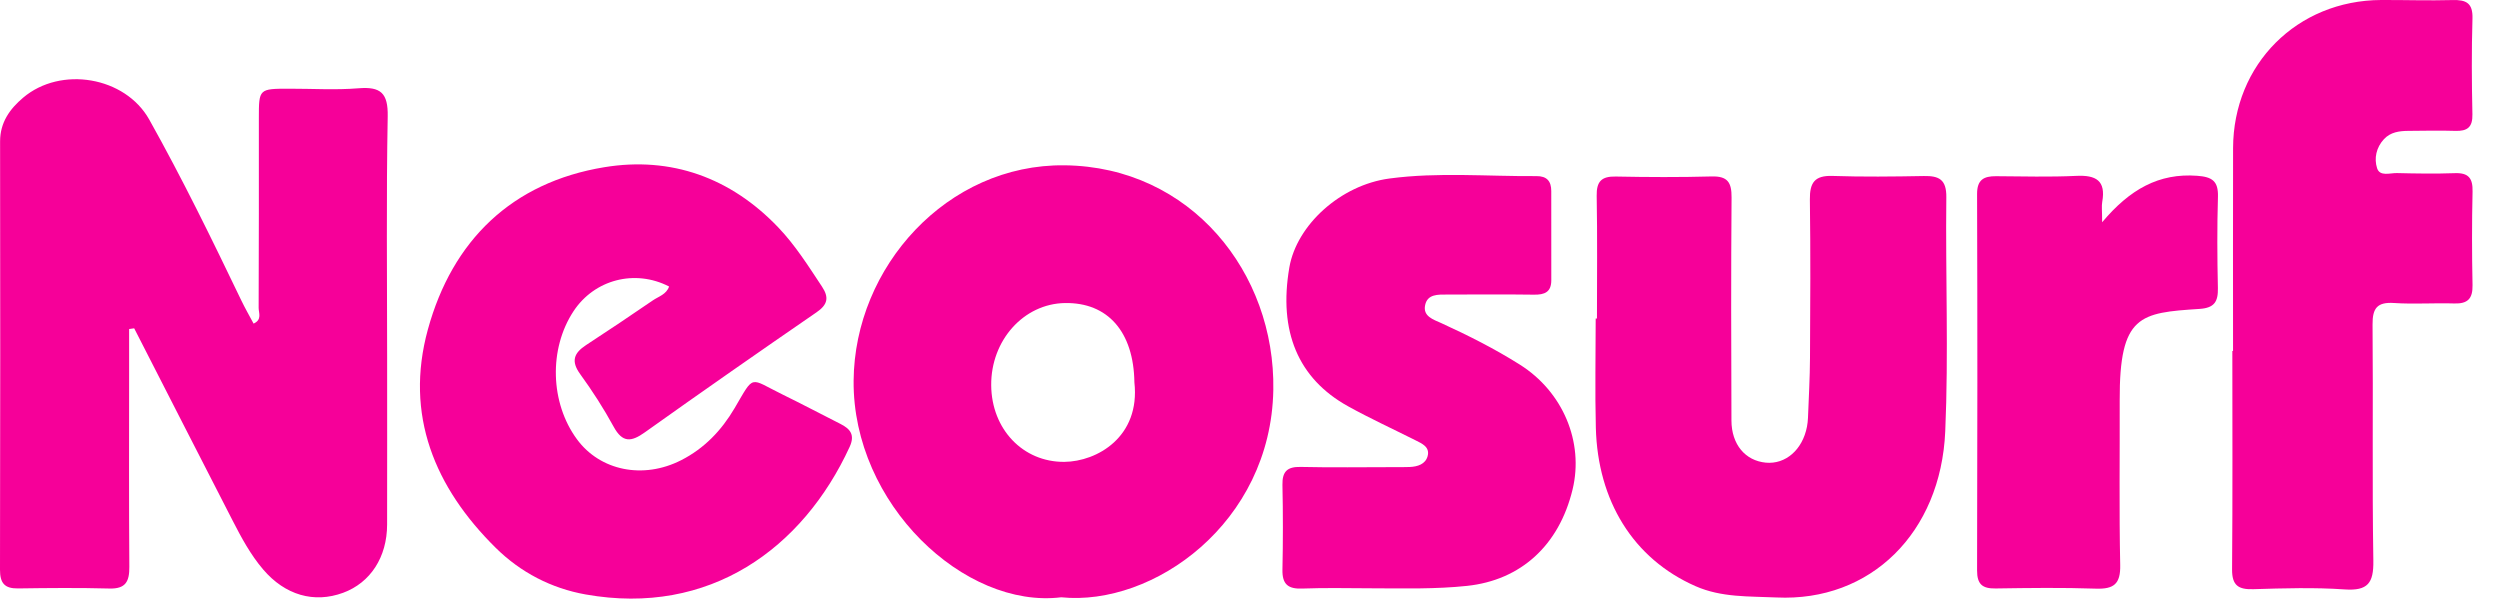
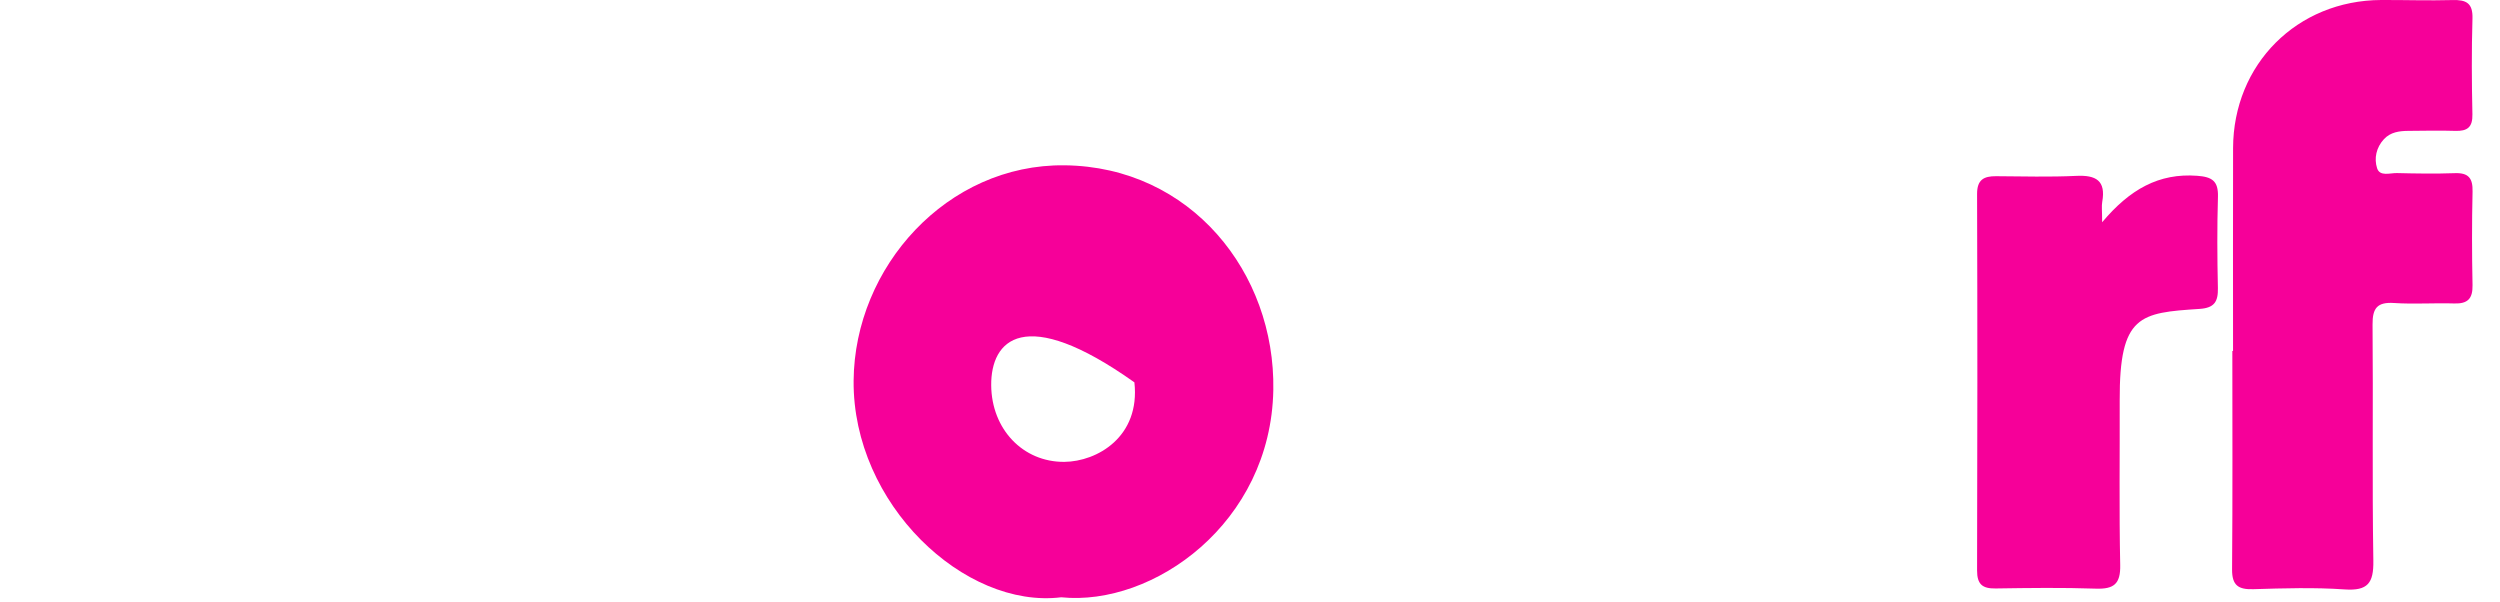
<svg xmlns="http://www.w3.org/2000/svg" width="83px" height="20px" viewBox="0 0 83 20" version="1.1">
  <title>color</title>
  <desc>Created with Sketch.</desc>
  <defs />
  <g id="Page-1" stroke="none" stroke-width="1" fill="none" fill-rule="evenodd">
    <g id="color" fill="#F60099">
-       <path d="M4.287,10.924 C4.287,11.433 4.287,11.941 4.287,12.449 C4.287,14.572 4.278,16.696 4.294,18.818 C4.298,19.302 4.176,19.554 3.634,19.539 C2.622,19.512 1.609,19.521 0.597,19.536 C0.15,19.542 -0.001,19.357 5.92592593e-05,18.914 C0.011,14.174 0.009,9.435 0.003,4.695 C0.003,4.065 0.325,3.618 0.768,3.243 C2.019,2.184 4.154,2.542 4.955,3.97 C6.051,5.926 7.035,7.941 8.006,9.963 C8.132,10.226 8.278,10.48 8.419,10.744 C8.709,10.613 8.586,10.386 8.587,10.221 C8.597,8.122 8.594,6.024 8.594,3.925 C8.594,2.946 8.595,2.946 9.609,2.945 C10.374,2.944 11.143,2.993 11.904,2.931 C12.64,2.871 12.886,3.089 12.872,3.863 C12.823,6.528 12.853,9.195 12.853,11.861 C12.853,13.712 12.856,15.564 12.852,17.416 C12.85,18.498 12.299,19.345 11.393,19.68 C10.425,20.037 9.465,19.758 8.739,18.909 C8.318,18.417 8.015,17.851 7.722,17.281 C6.63,15.156 5.543,13.027 4.455,10.9 C4.399,10.908 4.343,10.916 4.287,10.924" id="Fill-1" />
-       <path d="M22.214,9.512 C21.081,8.928 19.733,9.28 19.039,10.335 C18.217,11.585 18.266,13.376 19.155,14.584 C19.924,15.63 21.353,15.921 22.614,15.279 C23.383,14.888 23.954,14.291 24.39,13.549 C25.061,12.407 24.863,12.551 25.989,13.102 C26.631,13.416 27.263,13.751 27.901,14.073 C28.23,14.239 28.392,14.437 28.208,14.837 C26.657,18.209 23.554,20.468 19.444,19.736 C18.3,19.533 17.283,19.001 16.462,18.192 C14.429,16.186 13.428,13.774 14.205,10.94 C15.017,7.981 16.997,6.055 20.065,5.551 C22.28,5.187 24.26,5.896 25.84,7.552 C26.405,8.144 26.839,8.835 27.289,9.514 C27.529,9.875 27.482,10.112 27.111,10.367 C25.201,11.681 23.299,13.007 21.411,14.352 C20.956,14.677 20.667,14.706 20.372,14.165 C20.042,13.56 19.666,12.976 19.261,12.419 C18.948,11.987 19.056,11.72 19.457,11.457 C20.201,10.972 20.938,10.477 21.671,9.975 C21.865,9.842 22.125,9.775 22.214,9.512" id="Fill-3" />
-       <path d="M37.662,12.694 C37.638,11.017 36.78,10.037 35.355,10.061 C33.986,10.084 32.896,11.299 32.908,12.791 C32.919,14.251 33.964,15.345 35.336,15.334 C36.419,15.325 37.863,14.506 37.662,12.694 M35.232,19.83 C32.029,20.224 28.306,16.741 28.34,12.639 C28.37,8.861 31.443,5.444 35.342,5.488 C39.533,5.535 42.343,9.053 42.274,12.948 C42.195,17.372 38.282,20.139 35.232,19.83" id="Fill-5" />
-       <path d="M53.019,10.576 C53.019,9.218 53.035,7.86 53.01,6.503 C53.001,6.022 53.171,5.851 53.645,5.861 C54.706,5.882 55.768,5.887 56.829,5.858 C57.36,5.844 57.492,6.06 57.488,6.559 C57.469,9.027 57.474,11.495 57.484,13.963 C57.487,14.759 57.945,15.295 58.624,15.36 C59.281,15.422 59.844,14.932 59.991,14.168 C60.009,14.072 60.021,13.973 60.025,13.874 C60.05,13.21 60.089,12.545 60.092,11.879 C60.102,10.127 60.112,8.374 60.088,6.622 C60.081,6.066 60.246,5.821 60.838,5.841 C61.849,5.875 62.862,5.863 63.874,5.844 C64.378,5.835 64.625,5.961 64.618,6.548 C64.588,9.14 64.695,11.735 64.582,14.322 C64.435,17.69 62.104,19.984 58.978,19.836 C58.066,19.793 57.157,19.842 56.29,19.46 C54.22,18.549 53.043,16.623 52.982,14.203 C52.951,12.995 52.977,11.785 52.977,10.576 L53.019,10.576 Z" id="Fill-7" />
+       <path d="M37.662,12.694 C33.986,10.084 32.896,11.299 32.908,12.791 C32.919,14.251 33.964,15.345 35.336,15.334 C36.419,15.325 37.863,14.506 37.662,12.694 M35.232,19.83 C32.029,20.224 28.306,16.741 28.34,12.639 C28.37,8.861 31.443,5.444 35.342,5.488 C39.533,5.535 42.343,9.053 42.274,12.948 C42.195,17.372 38.282,20.139 35.232,19.83" id="Fill-5" />
      <path d="M74.137,11.653 C74.137,9.409 74.132,7.164 74.138,4.92 C74.145,2.131 76.263,0.013 79.053,0 C79.842,-0.003 80.632,0.024 81.42,0.002 C81.874,-0.011 82.102,0.098 82.086,0.614 C82.055,1.673 82.061,2.735 82.084,3.795 C82.094,4.228 81.912,4.358 81.515,4.345 C80.997,4.329 80.479,4.341 79.961,4.345 C79.66,4.347 79.366,4.384 79.146,4.621 C78.89,4.898 78.815,5.258 78.919,5.584 C79.01,5.869 79.347,5.741 79.577,5.746 C80.217,5.762 80.86,5.772 81.5,5.749 C81.954,5.732 82.1,5.916 82.089,6.36 C82.065,7.395 82.067,8.431 82.088,9.467 C82.097,9.916 81.927,10.089 81.482,10.075 C80.816,10.054 80.148,10.104 79.485,10.06 C78.924,10.022 78.764,10.23 78.769,10.775 C78.792,13.389 78.753,16.004 78.795,18.618 C78.807,19.362 78.609,19.621 77.842,19.569 C76.836,19.499 75.82,19.53 74.81,19.561 C74.312,19.576 74.101,19.436 74.105,18.903 C74.125,16.486 74.114,14.07 74.114,11.653 C74.121,11.653 74.129,11.653 74.137,11.653" id="Fill-9" />
-       <path d="M45.605,19.532 C44.815,19.532 44.025,19.509 43.237,19.54 C42.76,19.559 42.567,19.395 42.577,18.912 C42.597,17.975 42.597,17.037 42.577,16.1 C42.568,15.656 42.734,15.492 43.182,15.502 C44.217,15.526 45.253,15.509 46.289,15.509 C46.462,15.508 46.635,15.512 46.807,15.504 C47.067,15.492 47.322,15.411 47.396,15.148 C47.481,14.842 47.215,14.728 46.993,14.617 C46.245,14.241 45.483,13.892 44.753,13.487 C43.093,12.566 42.443,10.996 42.806,8.881 C43.047,7.478 44.496,6.143 46.134,5.926 C47.751,5.711 49.384,5.859 51.01,5.847 C51.352,5.844 51.503,6.012 51.502,6.344 C51.5,7.33 51.5,8.316 51.503,9.303 C51.504,9.7 51.28,9.788 50.928,9.783 C49.967,9.769 49.005,9.779 48.043,9.779 C47.742,9.779 47.394,9.761 47.315,10.126 C47.232,10.504 47.59,10.609 47.85,10.727 C48.747,11.137 49.626,11.58 50.461,12.107 C51.888,13.007 52.589,14.672 52.21,16.249 C51.761,18.11 50.487,19.262 48.708,19.451 C47.674,19.561 46.64,19.535 45.605,19.532" id="Fill-12" />
      <path d="M69.791,7.379 C70.713,6.282 71.676,5.743 72.944,5.836 C73.439,5.872 73.651,6.007 73.636,6.53 C73.606,7.54 73.612,8.552 73.634,9.562 C73.644,10.014 73.519,10.224 73.023,10.256 C71.048,10.385 70.365,10.453 70.374,13.285 C70.38,15.109 70.353,16.934 70.391,18.758 C70.405,19.391 70.177,19.563 69.581,19.543 C68.472,19.505 67.362,19.52 66.253,19.537 C65.817,19.544 65.638,19.399 65.639,18.94 C65.651,14.773 65.652,10.607 65.639,6.44 C65.638,5.965 65.863,5.847 66.271,5.85 C67.159,5.856 68.048,5.881 68.933,5.839 C69.585,5.808 69.921,5.993 69.794,6.702 C69.769,6.844 69.791,6.994 69.791,7.379" id="Fill-14" />
    </g>
  </g>
</svg>